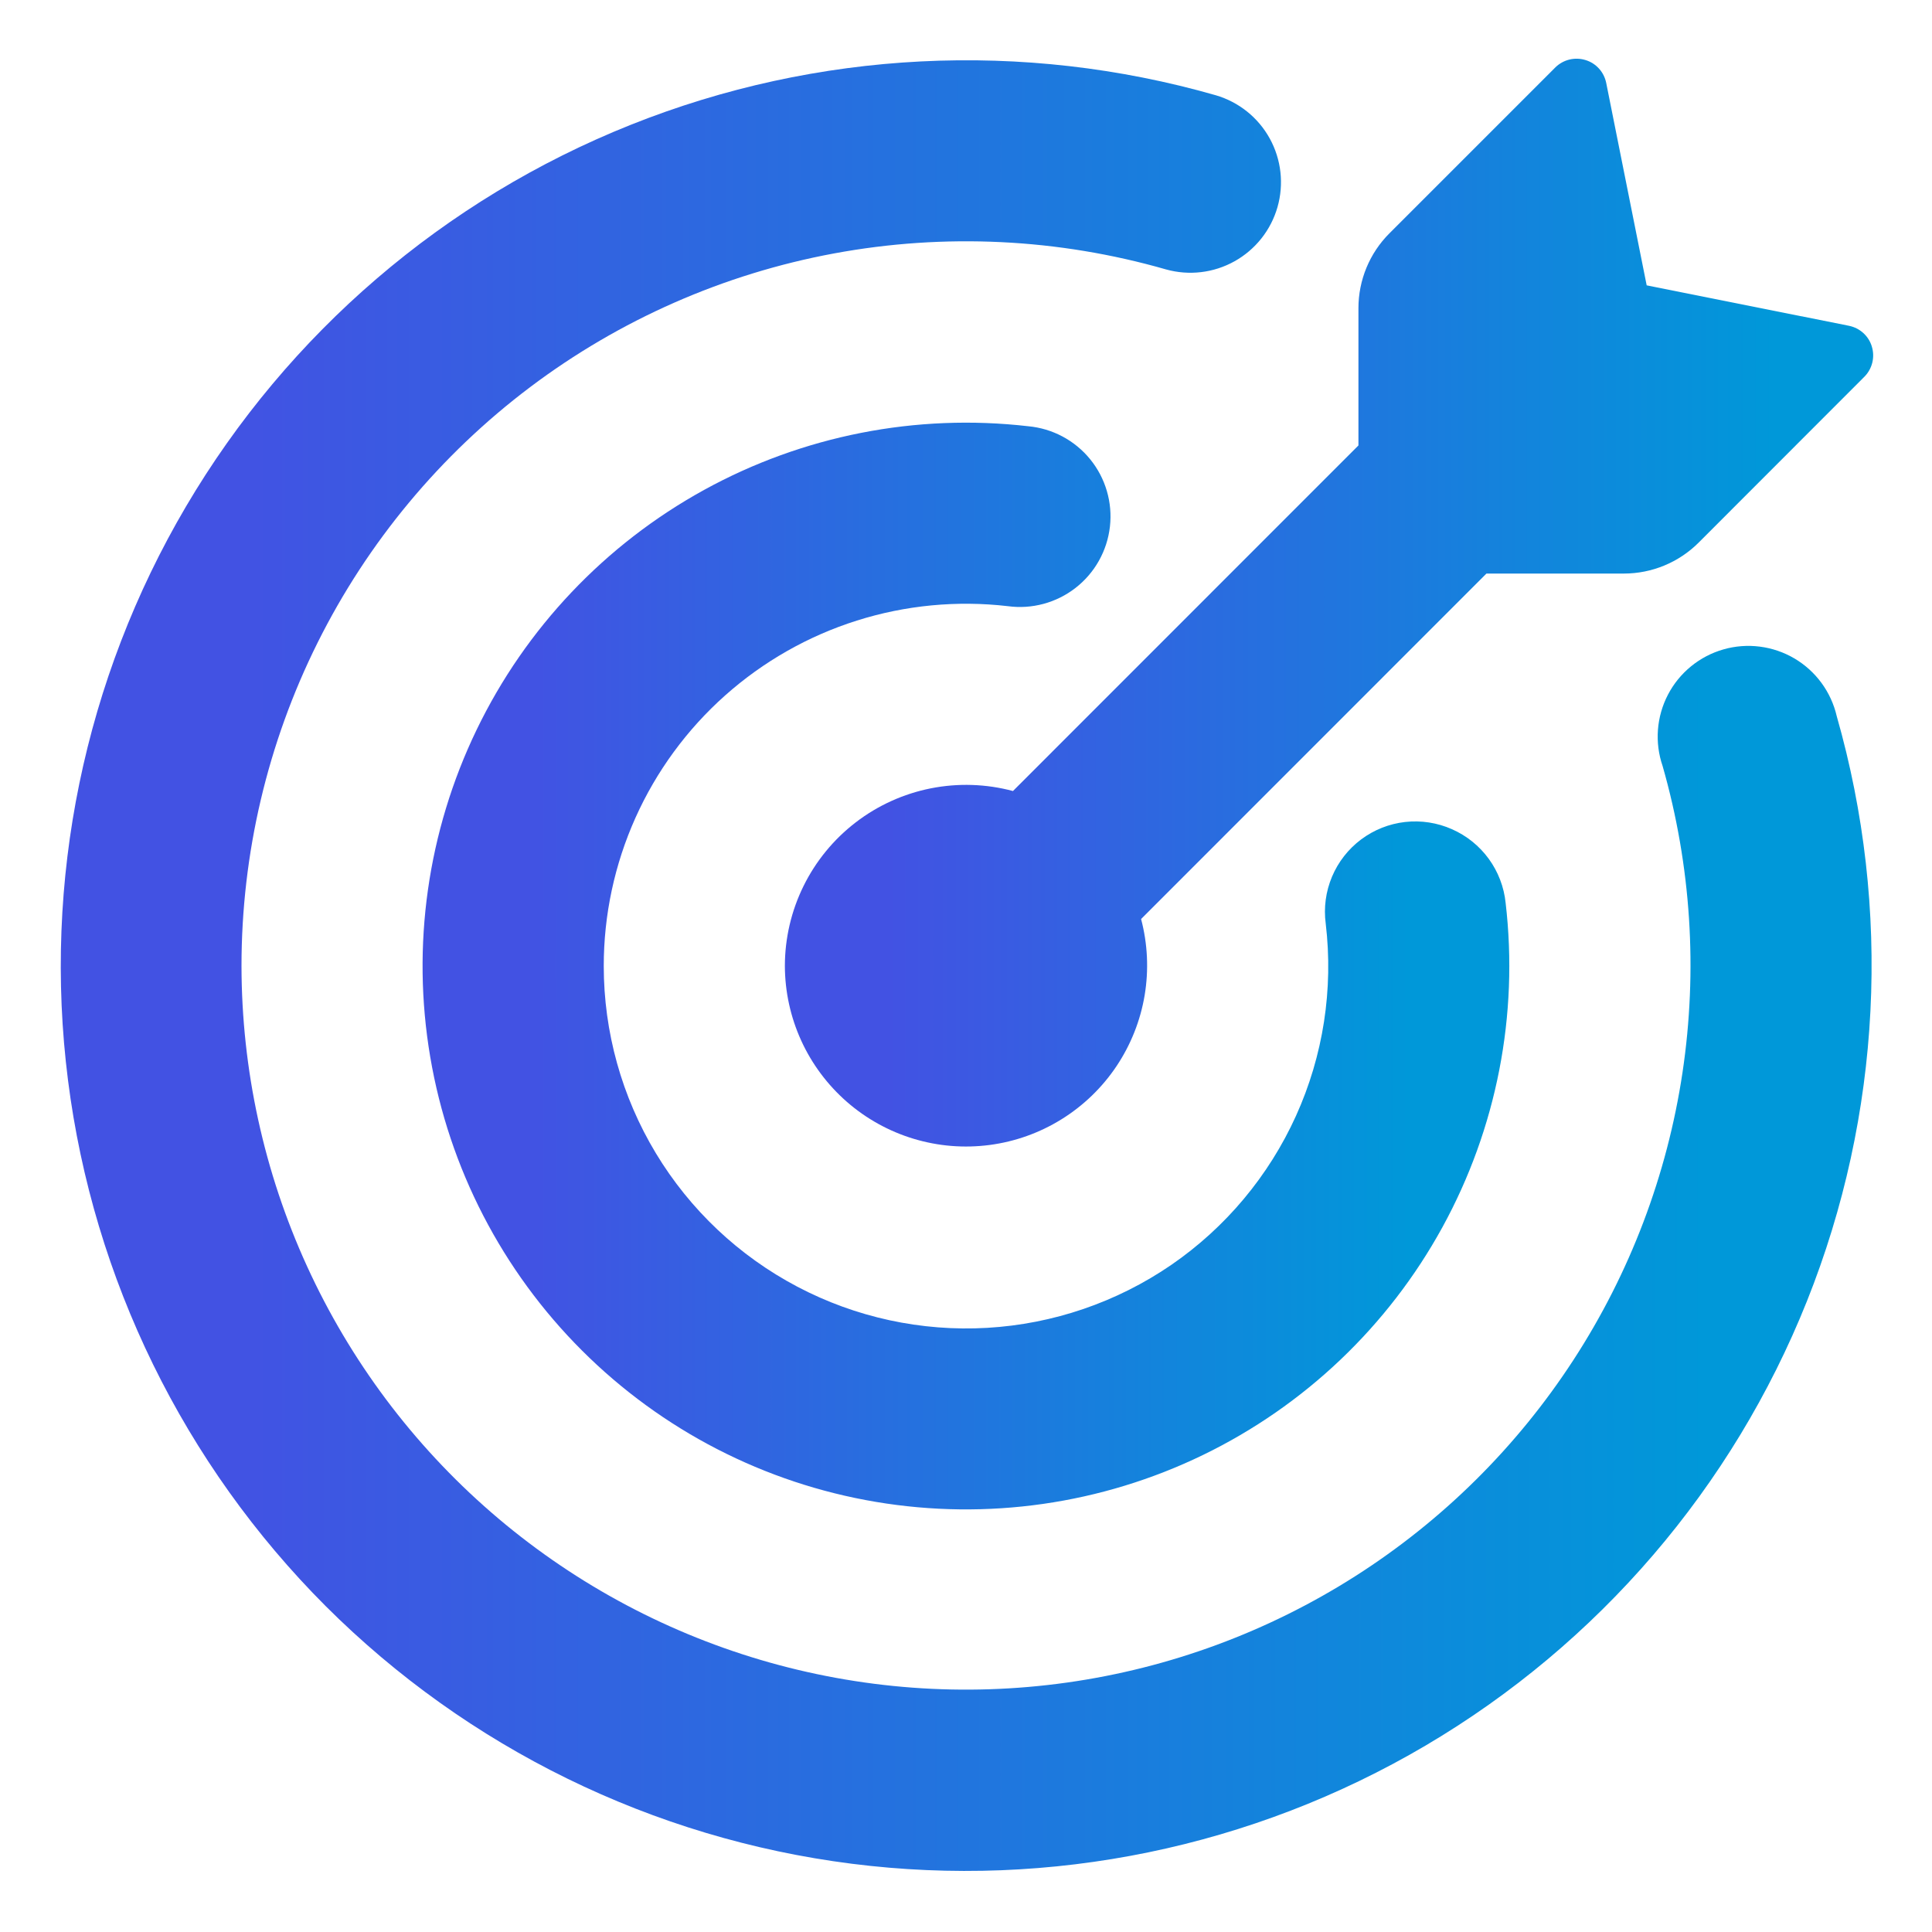
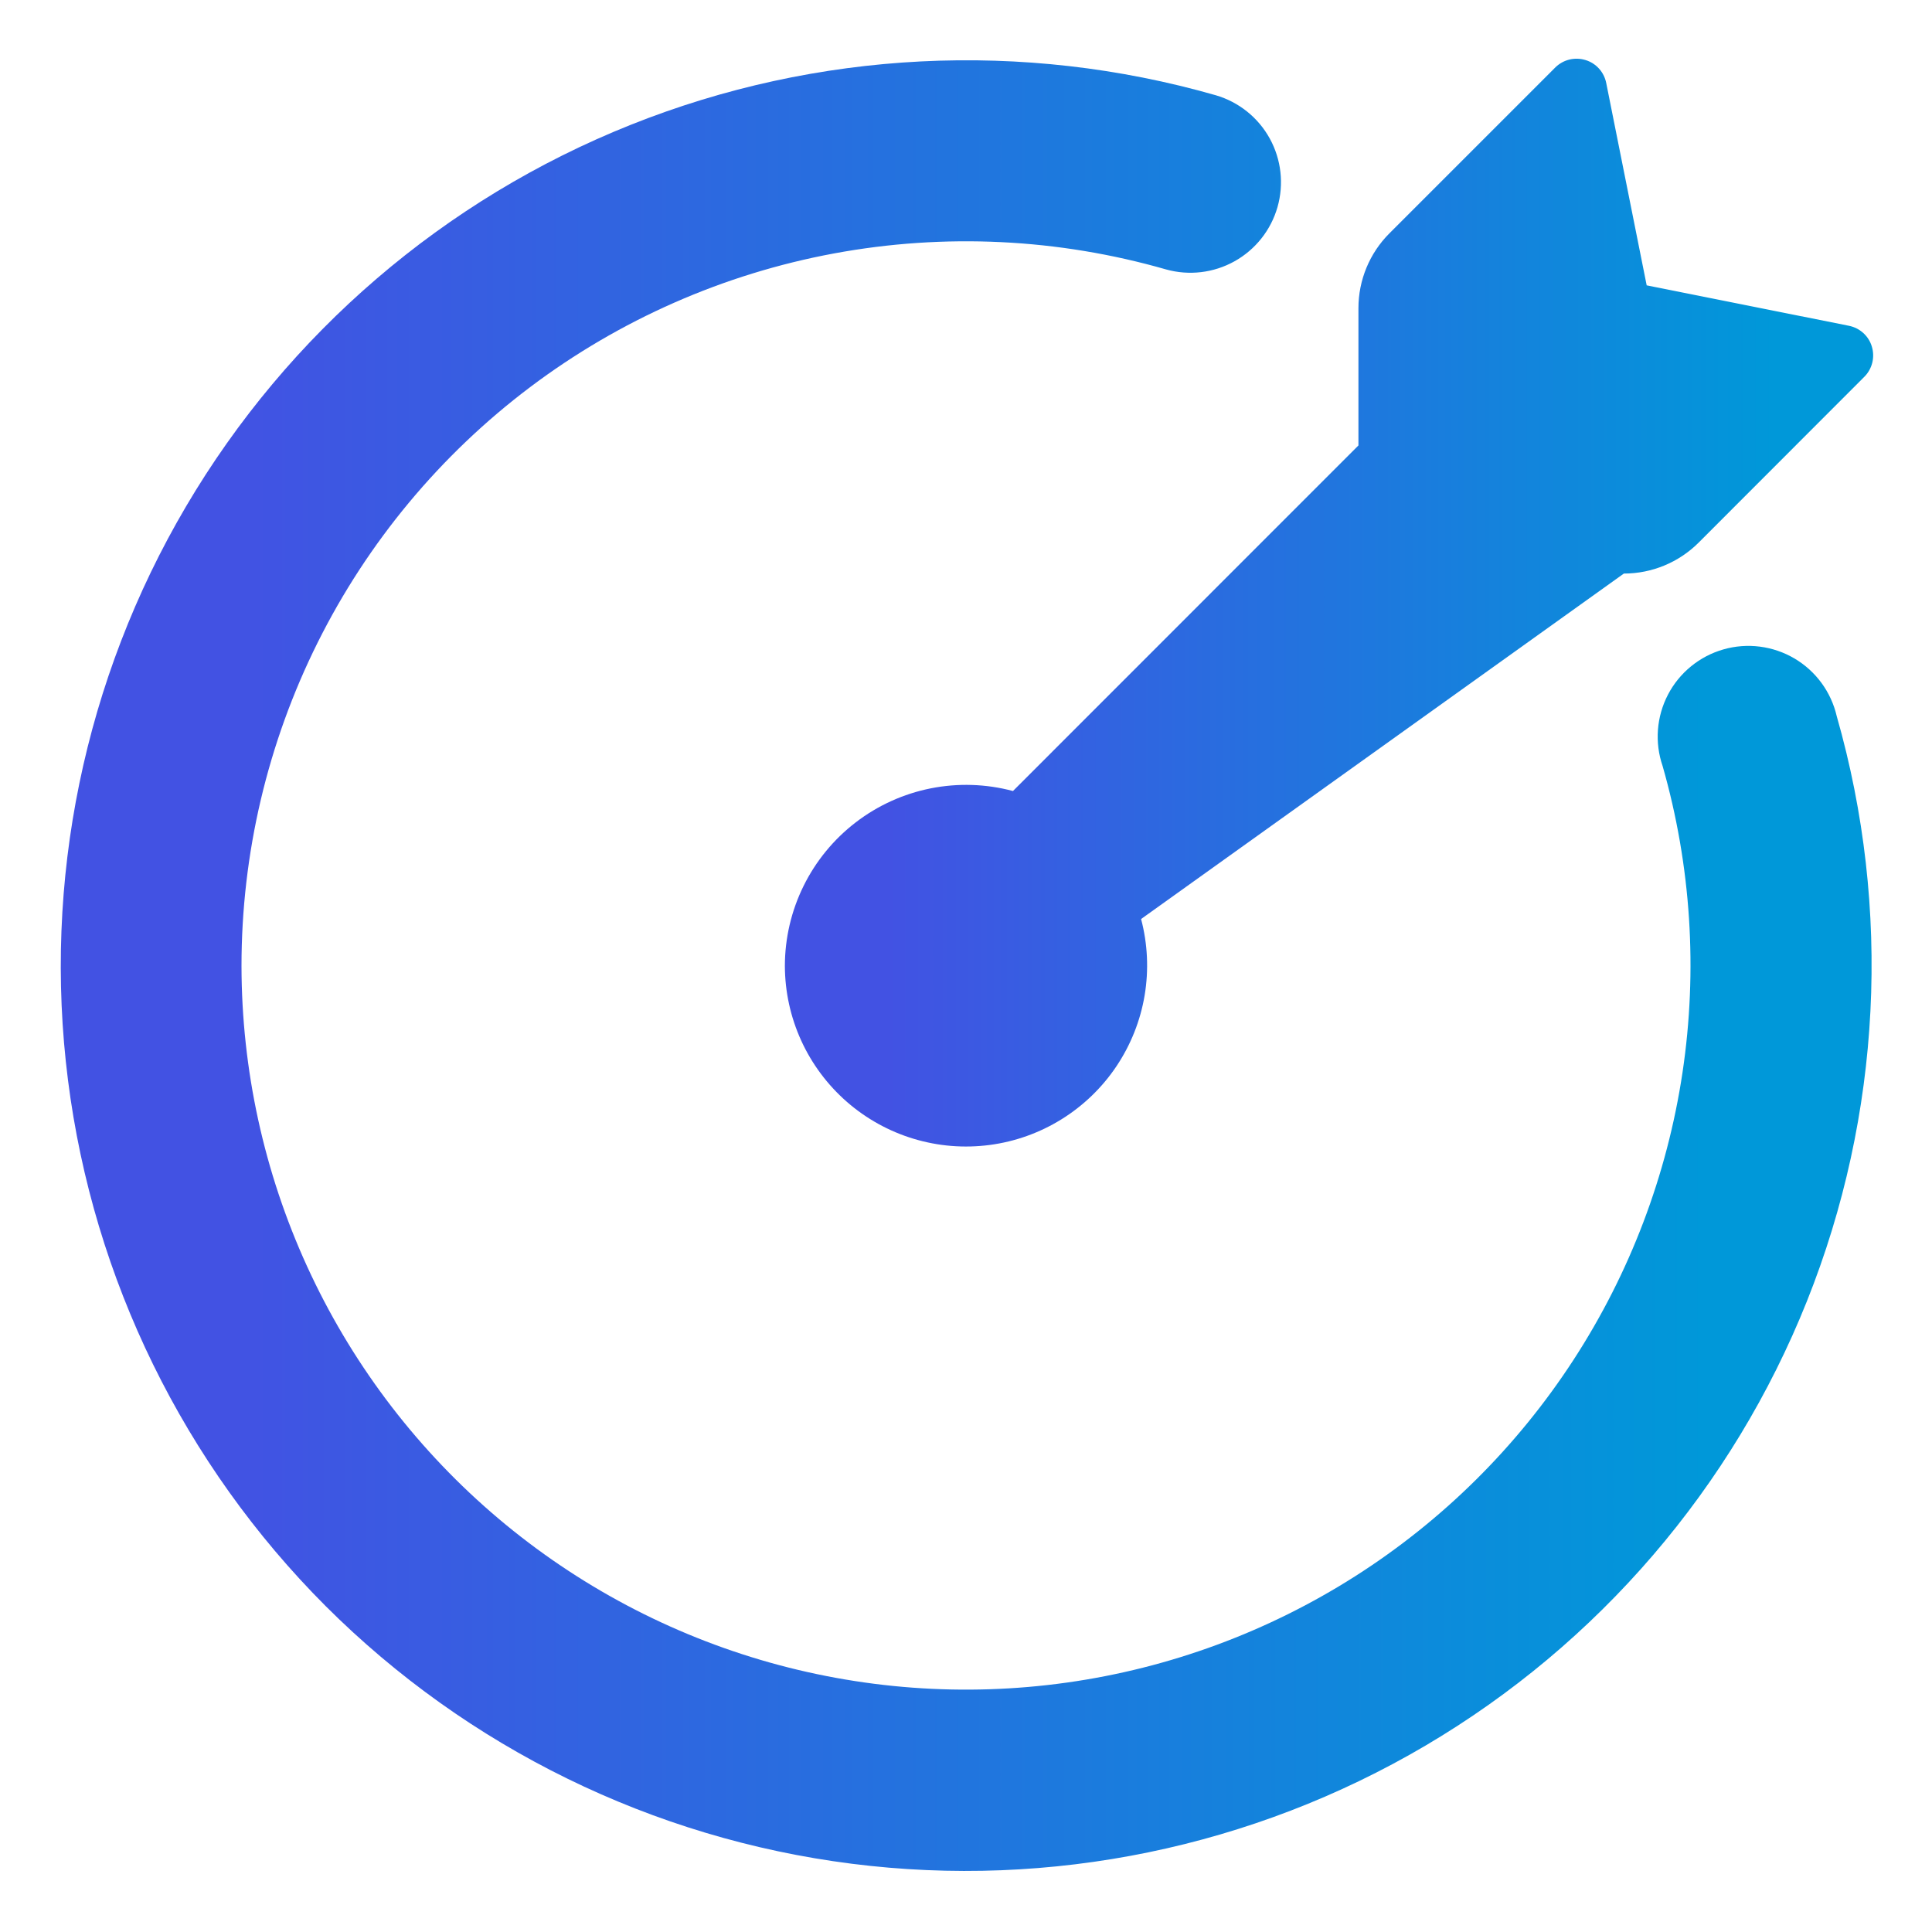
<svg xmlns="http://www.w3.org/2000/svg" width="120" height="120" viewBox="0 0 120 120" fill="none">
  <g id="868_frame">
-     <path id="869_vector" d="M102.278 17.722H102.27L114.84 20.235C115.515 20.37 116.07 20.865 116.265 21.532C116.363 21.857 116.372 22.201 116.29 22.53C116.208 22.859 116.039 23.16 115.8 23.4L105.503 33.705C104.27 34.935 102.601 35.625 100.86 35.625H92.325L70.875 57.082C71.284 58.628 71.359 60.242 71.096 61.819C70.832 63.395 70.235 64.897 69.346 66.225C68.456 67.553 67.293 68.676 65.935 69.519C64.577 70.363 63.055 70.907 61.471 71.116C59.886 71.325 58.275 71.194 56.745 70.731C55.215 70.269 53.801 69.486 52.597 68.434C51.394 67.382 50.428 66.086 49.764 64.632C49.101 63.177 48.755 61.598 48.75 60C48.751 58.274 49.149 56.572 49.913 55.024C50.677 53.477 51.786 52.125 53.156 51.075C54.525 50.025 56.118 49.303 57.81 48.966C59.503 48.63 61.25 48.686 62.917 49.132L84.375 27.667V19.14C84.375 17.4 85.065 15.727 86.295 14.497L96.6 4.192C96.84 3.953 97.141 3.784 97.469 3.702C97.798 3.62 98.143 3.629 98.468 3.727C99.135 3.922 99.63 4.477 99.765 5.152L102.278 17.722Z" fill="url(#paint0_linear_216_1315)" />
+     <path id="869_vector" d="M102.278 17.722H102.27L114.84 20.235C115.515 20.37 116.07 20.865 116.265 21.532C116.363 21.857 116.372 22.201 116.29 22.53C116.208 22.859 116.039 23.16 115.8 23.4L105.503 33.705C104.27 34.935 102.601 35.625 100.86 35.625L70.875 57.082C71.284 58.628 71.359 60.242 71.096 61.819C70.832 63.395 70.235 64.897 69.346 66.225C68.456 67.553 67.293 68.676 65.935 69.519C64.577 70.363 63.055 70.907 61.471 71.116C59.886 71.325 58.275 71.194 56.745 70.731C55.215 70.269 53.801 69.486 52.597 68.434C51.394 67.382 50.428 66.086 49.764 64.632C49.101 63.177 48.755 61.598 48.75 60C48.751 58.274 49.149 56.572 49.913 55.024C50.677 53.477 51.786 52.125 53.156 51.075C54.525 50.025 56.118 49.303 57.81 48.966C59.503 48.63 61.25 48.686 62.917 49.132L84.375 27.667V19.14C84.375 17.4 85.065 15.727 86.295 14.497L96.6 4.192C96.84 3.953 97.141 3.784 97.469 3.702C97.798 3.62 98.143 3.629 98.468 3.727C99.135 3.922 99.63 4.477 99.765 5.152L102.278 17.722Z" fill="url(#paint0_linear_216_1315)" />
    <path id="870_vector" d="M15 60C15.008 66.435 16.395 72.793 19.069 78.646C21.743 84.499 25.641 89.71 30.5 93.928C35.36 98.146 41.067 101.273 47.237 103.098C53.408 104.923 59.898 105.404 66.27 104.507C72.642 103.611 78.748 101.358 84.175 97.901C89.602 94.444 94.225 89.864 97.731 84.468C101.238 79.073 103.547 72.988 104.502 66.625C105.457 60.261 105.036 53.767 103.268 47.58C103.019 46.857 102.921 46.091 102.978 45.329C103.035 44.567 103.247 43.825 103.6 43.147C103.953 42.469 104.441 41.87 105.033 41.387C105.625 40.904 106.309 40.546 107.044 40.336C107.778 40.125 108.548 40.066 109.306 40.163C110.065 40.26 110.795 40.51 111.454 40.897C112.112 41.285 112.685 41.803 113.137 42.42C113.589 43.036 113.91 43.738 114.083 44.483C117.506 56.464 116.856 69.243 112.233 80.815C107.611 92.387 99.277 102.097 88.541 108.422C77.804 114.746 65.271 117.328 52.909 115.761C40.547 114.194 29.055 108.568 20.235 99.765C11.425 90.948 5.793 79.454 4.223 67.089C2.652 54.724 5.233 42.188 11.559 31.448C17.886 20.708 27.599 12.374 39.175 7.753C50.752 3.132 63.535 2.486 75.517 5.917C76.944 6.335 78.148 7.299 78.866 8.601C79.583 9.903 79.756 11.436 79.347 12.865C78.938 14.294 77.979 15.503 76.681 16.228C75.383 16.953 73.851 17.134 72.42 16.733C65.719 14.81 58.664 14.47 51.809 15.74C44.955 17.01 38.489 19.854 32.922 24.049C27.355 28.245 22.838 33.676 19.728 39.914C16.618 46.153 14.999 53.029 15 60Z" fill="url(#paint1_linear_216_1315)" />
-     <path id="871_vector" d="M37.5 60C37.501 64.099 38.62 68.121 40.738 71.631C42.856 75.141 45.892 78.005 49.519 79.916C53.146 81.828 57.226 82.712 61.318 82.475C65.411 82.237 69.361 80.887 72.743 78.57C76.124 76.247 78.805 73.043 80.497 69.306C82.189 65.57 82.827 61.441 82.343 57.367C82.211 56.379 82.346 55.373 82.733 54.454C83.12 53.535 83.744 52.736 84.543 52.138C85.341 51.541 86.284 51.167 87.275 51.055C88.266 50.944 89.269 51.098 90.18 51.502C91.091 51.902 91.88 52.536 92.466 53.339C93.053 54.143 93.415 55.088 93.517 56.078C94.332 63.038 92.96 70.08 89.591 76.225C86.222 82.371 81.024 87.315 74.718 90.372C68.411 93.429 61.309 94.447 54.398 93.284C47.487 92.122 41.109 88.837 36.15 83.885C31.19 78.933 27.895 72.56 26.723 65.651C25.55 58.741 26.557 51.638 29.604 45.327C32.651 39.016 37.588 33.81 43.728 30.432C49.868 27.054 56.908 25.671 63.87 26.475C64.615 26.544 65.34 26.762 66 27.114C66.66 27.467 67.244 27.948 67.716 28.529C68.188 29.11 68.539 29.779 68.749 30.498C68.96 31.216 69.024 31.97 68.939 32.714C68.854 33.457 68.622 34.177 68.255 34.83C67.889 35.483 67.395 36.056 66.805 36.515C66.214 36.975 65.537 37.312 64.814 37.507C64.091 37.702 63.337 37.751 62.595 37.65C59.442 37.284 56.248 37.589 53.222 38.545C50.196 39.501 47.406 41.087 45.036 43.198C42.666 45.308 40.769 47.897 39.47 50.793C38.171 53.688 37.5 56.826 37.5 60Z" fill="url(#paint2_linear_216_1315)" />
  </g>
  <defs>
    <linearGradient id="paint0_linear_216_1315" x1="48.742" y1="37.432" x2="116.336" y2="37.432" gradientUnits="userSpaceOnUse">
      <stop offset="0.093" stop-color="#4252E3" />
      <stop offset="0.91" stop-color="#0098D9" />
    </linearGradient>
    <linearGradient id="paint1_linear_216_1315" x1="3.761" y1="59.98" x2="116.232" y2="59.98" gradientUnits="userSpaceOnUse">
      <stop offset="0.093" stop-color="#4252E3" />
      <stop offset="0.91" stop-color="#0098D9" />
    </linearGradient>
    <linearGradient id="paint2_linear_216_1315" x1="26.238" y1="60.004" x2="93.737" y2="60.004" gradientUnits="userSpaceOnUse">
      <stop offset="0.093" stop-color="#4252E3" />
      <stop offset="0.91" stop-color="#0098D9" />
    </linearGradient>
  </defs>
</svg>